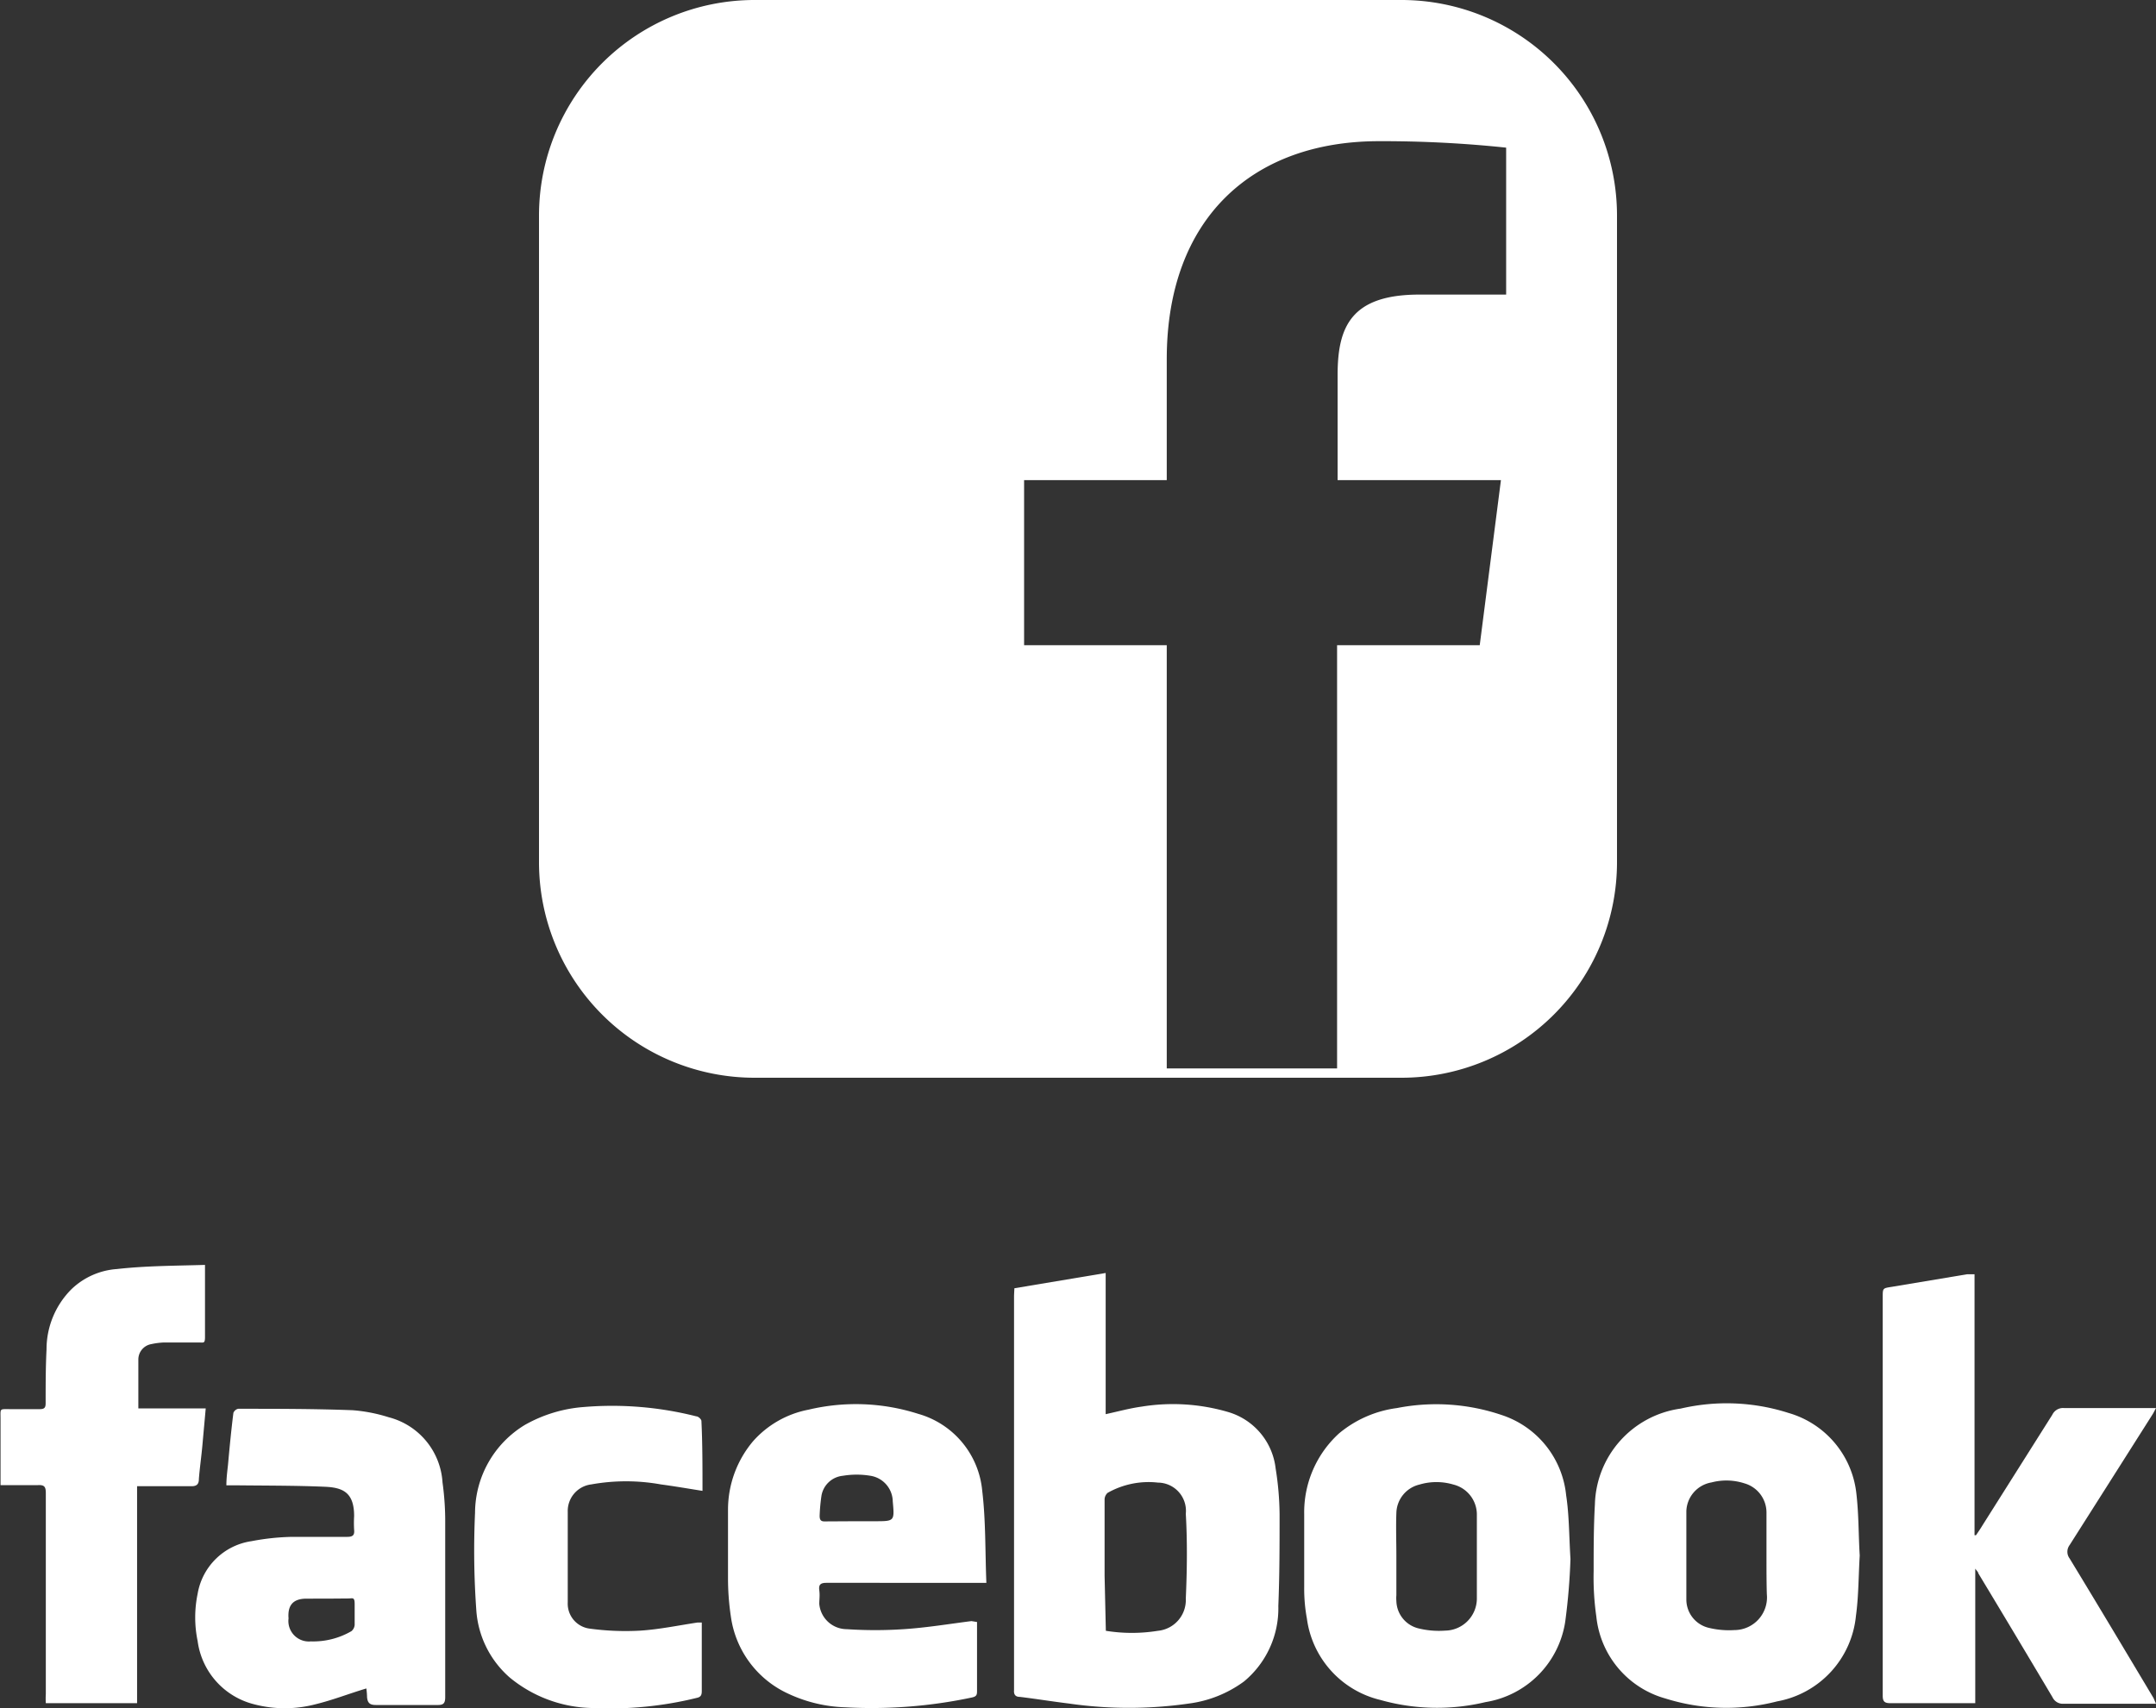
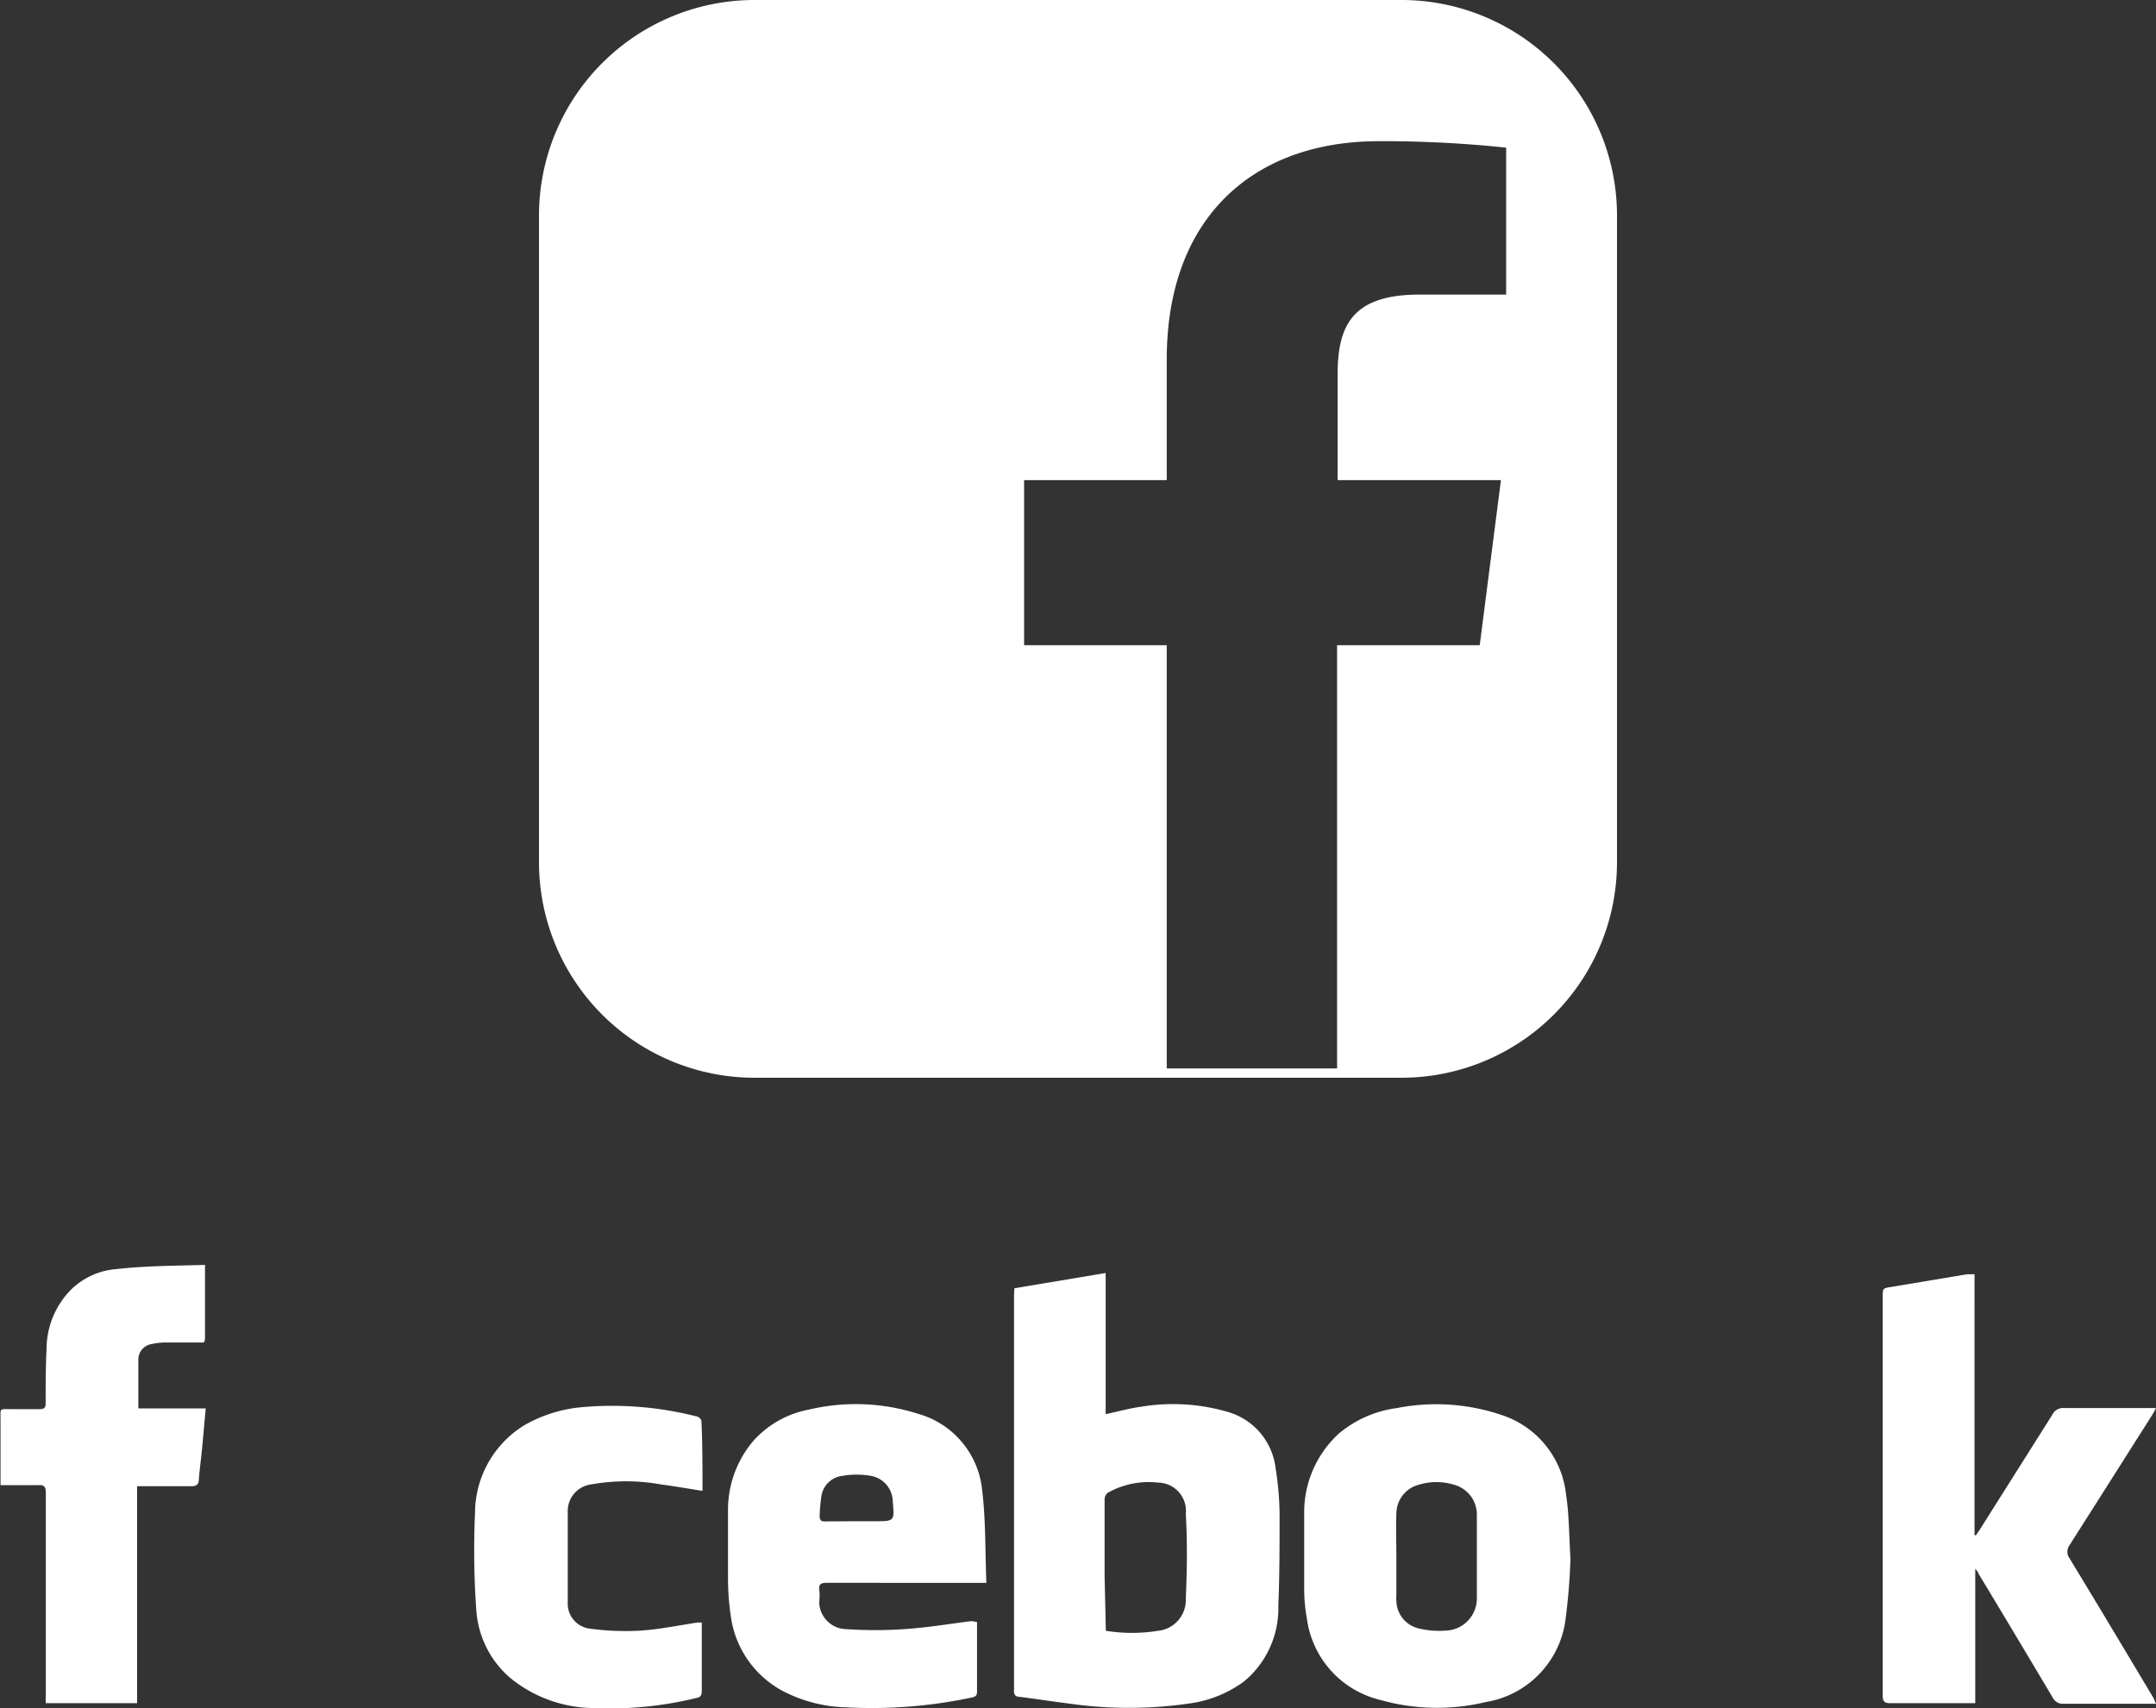
<svg xmlns="http://www.w3.org/2000/svg" viewBox="0 0 120 95.09">
  <rect x="0" y="0" width="120" height="95.09" fill="#333333" stroke="none" />
  <defs>
    <style>.cls-1,.cls-2{fill:#fff;}.cls-1{fill-rule:evenodd;}</style>
  </defs>
  <title>アセット 1</title>
  <g id="レイヤー_2" data-name="レイヤー 2">
    <g id="レイヤー_1-2" data-name="レイヤー 1">
      <path class="cls-1" d="M56.46,71.72l5.08-.85v7.86c.69-.15,1.34-.33,2-.42a10.91,10.91,0,0,1,4.85.31A3.71,3.71,0,0,1,71,81.75a16.9,16.9,0,0,1,.22,2.56c0,1.7,0,3.4-.07,5.1a5.28,5.28,0,0,1-1.91,4.2,6.61,6.61,0,0,1-3.07,1.23,23.29,23.29,0,0,1-6.67,0c-.91-.11-1.82-.26-2.73-.37-.25,0-.35-.13-.33-.37V72.23C56.44,72.07,56.45,71.92,56.46,71.72Zm5.09,19.07a9.09,9.09,0,0,0,2.9,0A1.72,1.72,0,0,0,66,89c.07-1.58.09-3.16,0-4.73a1.57,1.57,0,0,0-1.55-1.73,4.63,4.63,0,0,0-2.8.57.51.51,0,0,0-.17.35c0,1.42,0,2.84,0,4.26Z" />
      <path class="cls-1" d="M120,94.85h-.94c-1.39,0-2.79,0-4.19,0a.63.63,0,0,1-.63-.36q-2.05-3.45-4.13-6.9c0-.06-.07-.12-.17-.26v7.49l-.42,0c-1.43,0-2.86,0-4.29,0-.34,0-.44-.09-.44-.42,0-1.62,0-3.23,0-4.85V72.21c0-.5,0-.49.51-.57l4.19-.7.41,0V85.47l.08,0c.13-.19.26-.38.38-.58l3.87-6.13a.66.66,0,0,1,.66-.37c1.5,0,3,0,4.51,0H120c-.09.16-.14.28-.21.38q-2.3,3.63-4.6,7.25a.62.62,0,0,0,0,.74c1.57,2.58,3.12,5.18,4.67,7.77Z" />
      <path class="cls-1" d="M54.38,90.3c0,.13,0,.23,0,.34,0,1.15,0,2.31,0,3.46,0,.24,0,.35-.32.41a26.81,26.81,0,0,1-7,.54,8.07,8.07,0,0,1-3.19-.76A5.56,5.56,0,0,1,40.68,90a14.31,14.31,0,0,1-.16-2.17c0-1.27,0-2.53,0-3.79a5.91,5.91,0,0,1,1.4-3.81A5.5,5.5,0,0,1,45,78.48a11.39,11.39,0,0,1,6.1.23A4.92,4.92,0,0,1,54.67,83c.2,1.67.16,3.38.23,5.12H46c-.33,0-.44.1-.4.41s0,.51,0,.76a1.54,1.54,0,0,0,1.53,1.41,23.8,23.8,0,0,0,3.16,0c1.26-.08,2.52-.29,3.78-.45Zm-6.69-5.61h1c1.1,0,1.1,0,1-1.1a1.47,1.47,0,0,0-1.24-1.43,4.68,4.68,0,0,0-1.54,0,1.34,1.34,0,0,0-1.19,1.12,10.17,10.17,0,0,0-.1,1.11c0,.24.08.32.31.31Z" />
-       <path class="cls-1" d="M103.51,86.6c-.07,1.15-.06,2.26-.21,3.35a5.37,5.37,0,0,1-4.39,4.77,11.3,11.3,0,0,1-6.21-.16A5.3,5.3,0,0,1,88.85,90a15.4,15.4,0,0,1-.15-2.54c0-1.24,0-2.48.07-3.71a5.53,5.53,0,0,1,4.77-5.33,11.28,11.28,0,0,1,6,.24,5.26,5.26,0,0,1,3.78,4.46C103.46,84.31,103.44,85.48,103.51,86.6Zm-5.19,0h0c0-.8,0-1.6,0-2.4a1.69,1.69,0,0,0-1.23-1.62,3.26,3.26,0,0,0-1.83-.05,1.68,1.68,0,0,0-1.4,1.6c0,1.64,0,3.28,0,4.92a1.62,1.62,0,0,0,1.27,1.58,4.74,4.74,0,0,0,1.4.12,1.82,1.82,0,0,0,1.81-2C98.32,88.1,98.32,87.37,98.32,86.64Z" />
      <path class="cls-1" d="M87.41,86.79a34.7,34.7,0,0,1-.29,3.48,5.35,5.35,0,0,1-4.44,4.49,11.6,11.6,0,0,1-5.85-.12,5.39,5.39,0,0,1-4.09-4.53,9.12,9.12,0,0,1-.15-1.73c0-1.36,0-2.72,0-4.08a5.94,5.94,0,0,1,1.94-4.5,6.3,6.3,0,0,1,3.22-1.41,11.34,11.34,0,0,1,5.81.38,5.25,5.25,0,0,1,3.61,4.48C87.34,84.36,87.33,85.49,87.41,86.79Zm-9.69-.17h0v2.19a1.82,1.82,0,0,0,0,.32,1.61,1.61,0,0,0,1.21,1.52,4.74,4.74,0,0,0,1.5.13A1.79,1.79,0,0,0,82.2,89c0-1.55,0-3.11,0-4.66a1.72,1.72,0,0,0-1.3-1.69,3.32,3.32,0,0,0-1.9,0,1.67,1.67,0,0,0-1.28,1.58C77.69,85,77.72,85.81,77.72,86.62Z" />
-       <path class="cls-1" d="M20.39,94c-1,.3-1.88.65-2.83.88a6.72,6.72,0,0,1-3.42,0A4.2,4.2,0,0,1,11,91.36a6.47,6.47,0,0,1,0-2.63,3.56,3.56,0,0,1,3-2.93,13.24,13.24,0,0,1,2.27-.24c1,0,2,0,3.06,0,.31,0,.41-.1.38-.39a6.6,6.6,0,0,1,0-.77c0-1.31-.62-1.59-1.65-1.63-1.65-.07-3.3-.06-5-.08H12.6c0-.4.05-.77.09-1.14.09-1,.18-1.93.3-2.89a.37.37,0,0,1,.27-.23c2.12,0,4.25,0,6.37.08a8.88,8.88,0,0,1,2,.39,4,4,0,0,1,3,3.63,15.78,15.78,0,0,1,.15,2.28c0,3.22,0,6.44,0,9.66,0,.34-.08.46-.44.45-1.15,0-2.29,0-3.43,0-.34,0-.45-.13-.48-.43A3.83,3.83,0,0,0,20.39,94Zm-2.21-5H17.06c-.74,0-1.06.36-1,1.1a1.14,1.14,0,0,0,1.24,1.28,4.23,4.23,0,0,0,2.26-.57.5.5,0,0,0,.18-.35c0-.39,0-.78,0-1.16s-.1-.32-.32-.31Z" />
      <path class="cls-1" d="M11.41,70.42v2.84c0,.39,0,.78,0,1.16s-.07.32-.31.32h-2a4,4,0,0,0-.68.09.87.87,0,0,0-.72.85c0,.89,0,1.79,0,2.73h3.75c-.06.68-.12,1.32-.18,2s-.15,1.28-.2,1.92c0,.29-.11.42-.44.41-1,0-2,0-3,0V94.82H2.55a4.21,4.21,0,0,1,0-.51c0-3.73,0-7.46,0-11.18,0-.35-.07-.47-.44-.45-.67,0-1.35,0-2.08,0V79c0-.61-.07-.55.54-.55s1.09,0,1.64,0c.27,0,.33-.09.33-.33,0-1,0-2,.05-3a4.73,4.73,0,0,1,1.38-3.34,4.06,4.06,0,0,1,2.54-1.13C8.1,70.47,9.72,70.47,11.41,70.42Z" />
      <path class="cls-1" d="M39.1,83c-.82-.13-1.57-.26-2.32-.36a10.94,10.94,0,0,0-3.87,0,1.49,1.49,0,0,0-1.31,1.52c0,1.68,0,3.37,0,5.05a1.4,1.4,0,0,0,1.23,1.46,14.79,14.79,0,0,0,2.82.11c1.06-.07,2.11-.29,3.17-.45h.24c0,.1,0,.19,0,.28,0,1.18,0,2.35,0,3.53,0,.23-.05.34-.3.39a20.15,20.15,0,0,1-5.73.56,7.42,7.42,0,0,1-4.66-1.7,5.46,5.46,0,0,1-1.86-3.76,46.51,46.51,0,0,1-.07-5.41,5.75,5.75,0,0,1,2.77-4.89,7.83,7.83,0,0,1,3.3-1,19,19,0,0,1,6.24.52c.12,0,.29.17.29.26C39.1,80.35,39.1,81.65,39.1,83Z" />
      <path class="cls-2" d="M78,0H42A12,12,0,0,0,30,12V48A12,12,0,0,0,42,60H78A12,12,0,0,0,90,48V12A12,12,0,0,0,78,0Zm5.83,16.4H79c-3.81,0-4.55,1.81-4.55,4.47v5.86h9.09l-1.18,9.19H74.42V59.48H64.94V35.92H57V26.73h7.94V20c0-7.86,4.79-12.14,11.81-12.14a65.52,65.52,0,0,1,7.08.36Z" />
    </g>
  </g>
</svg>